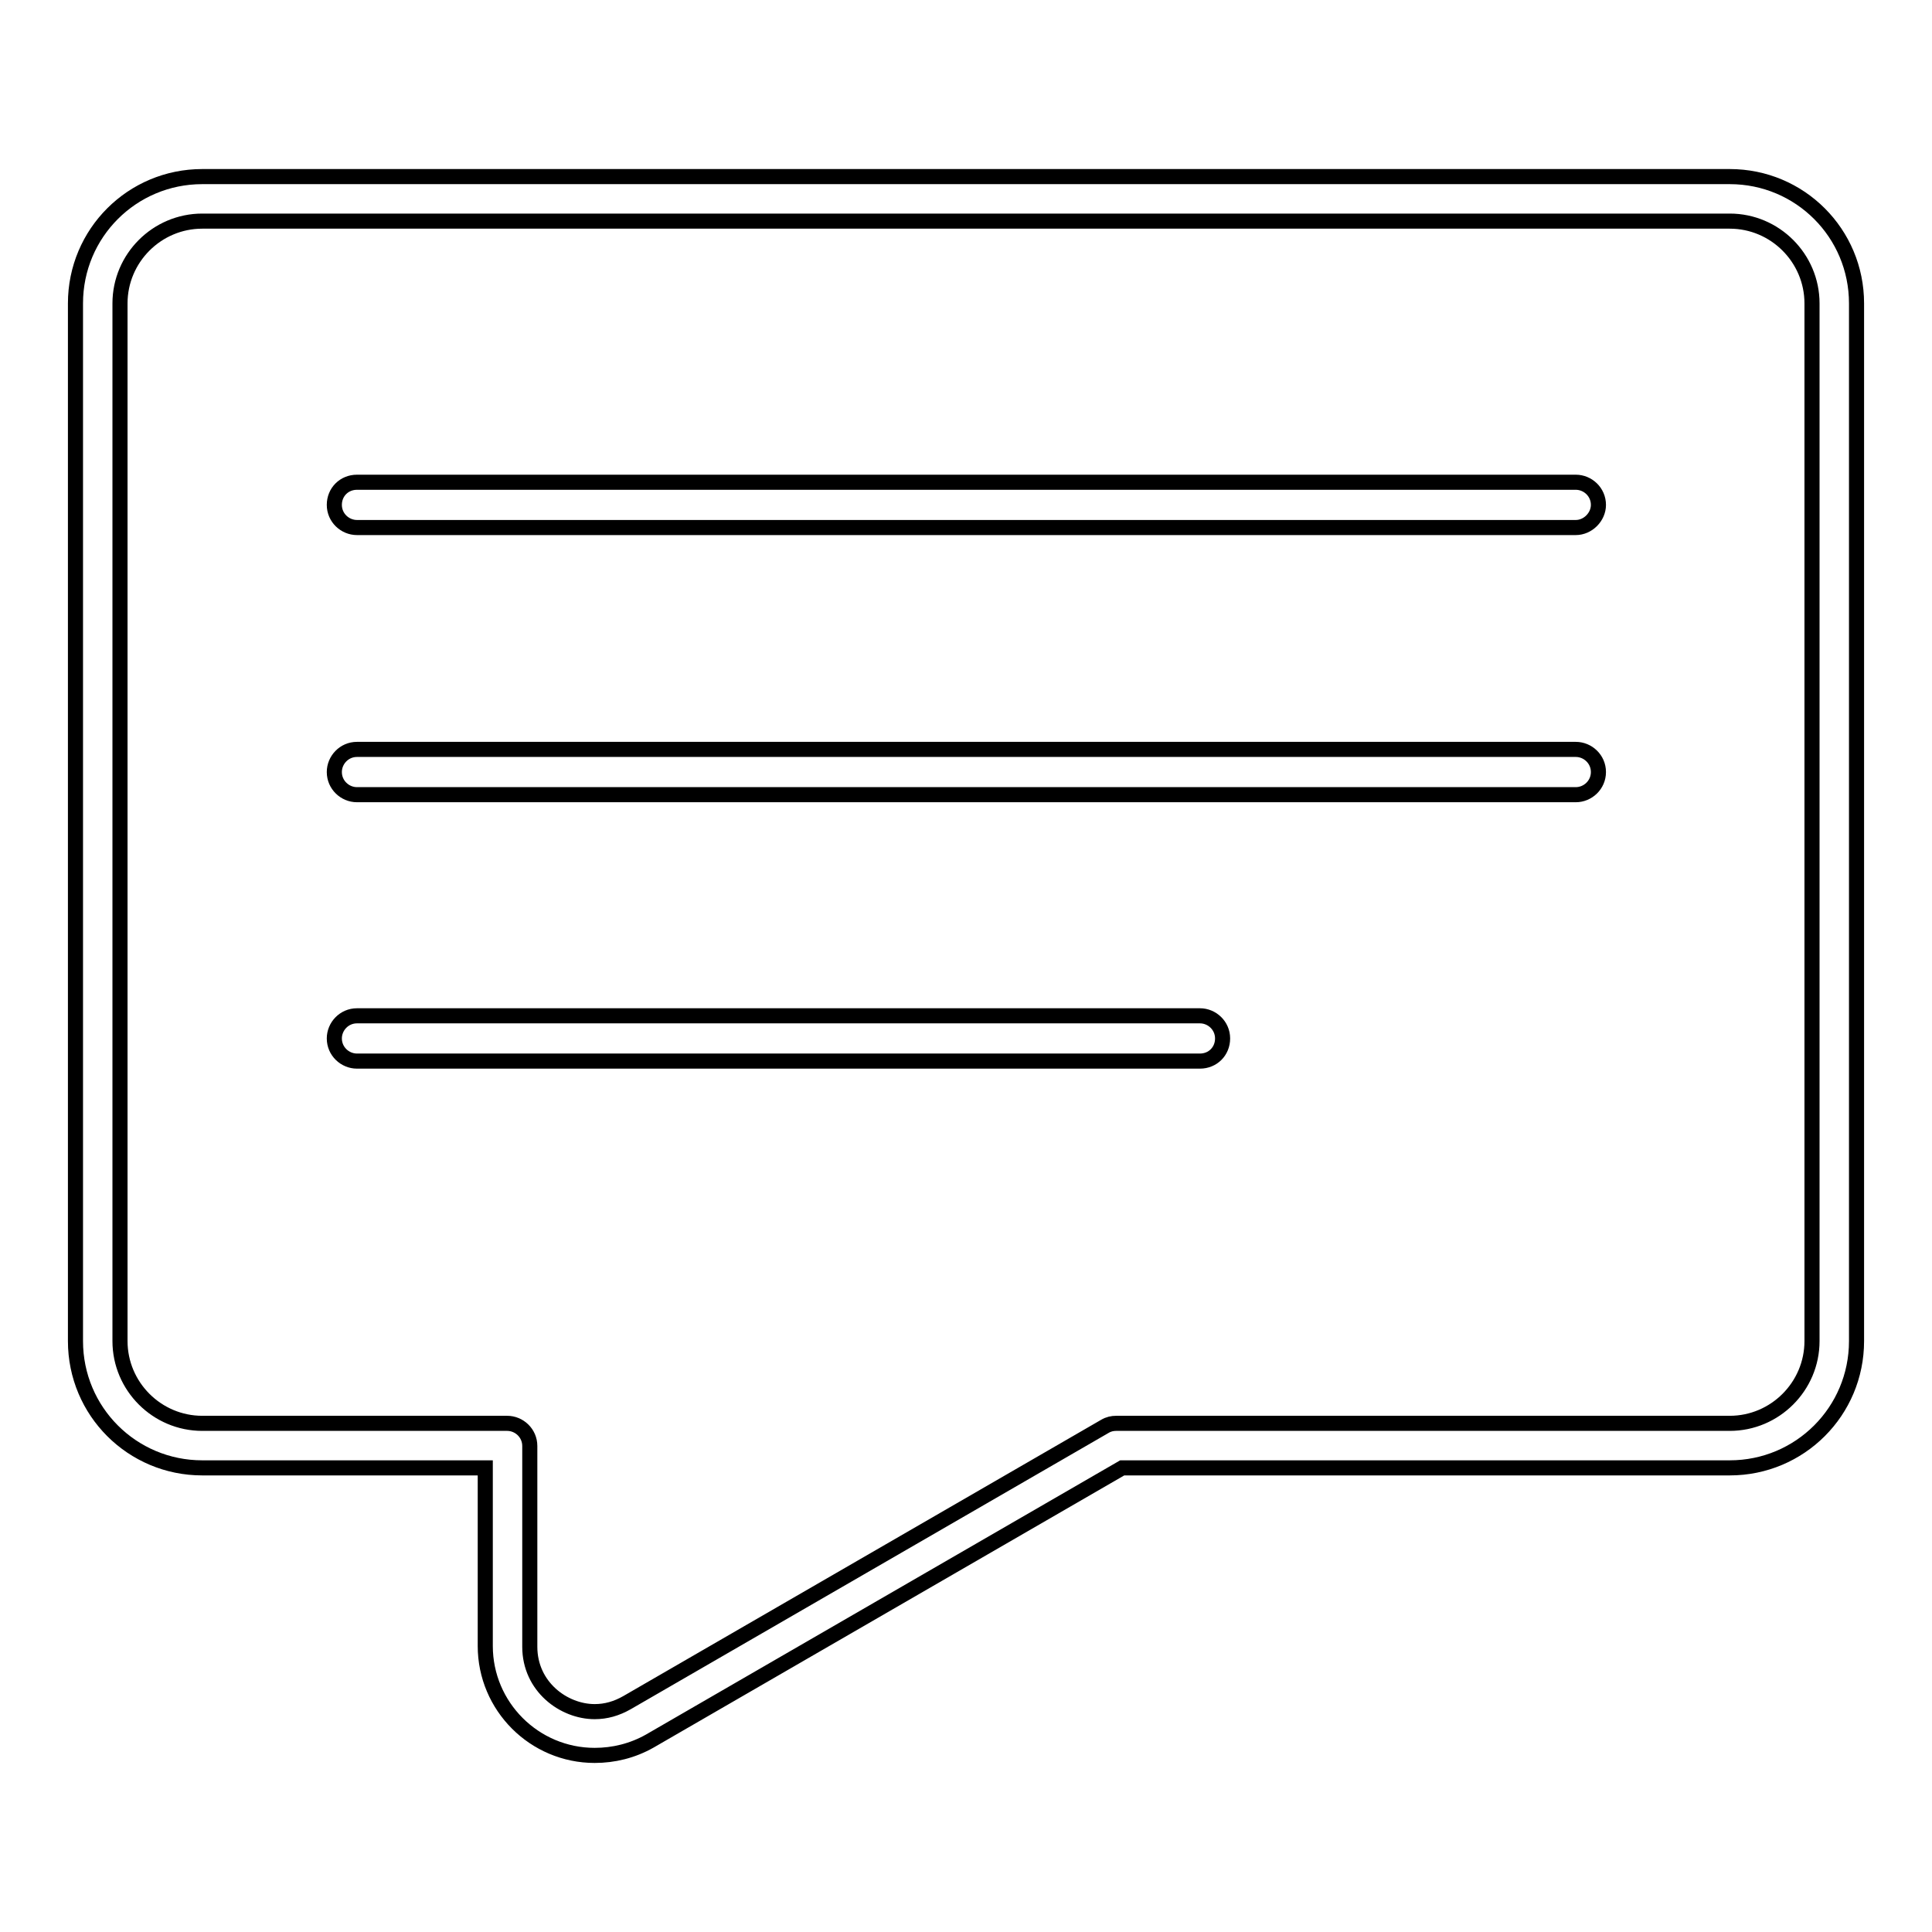
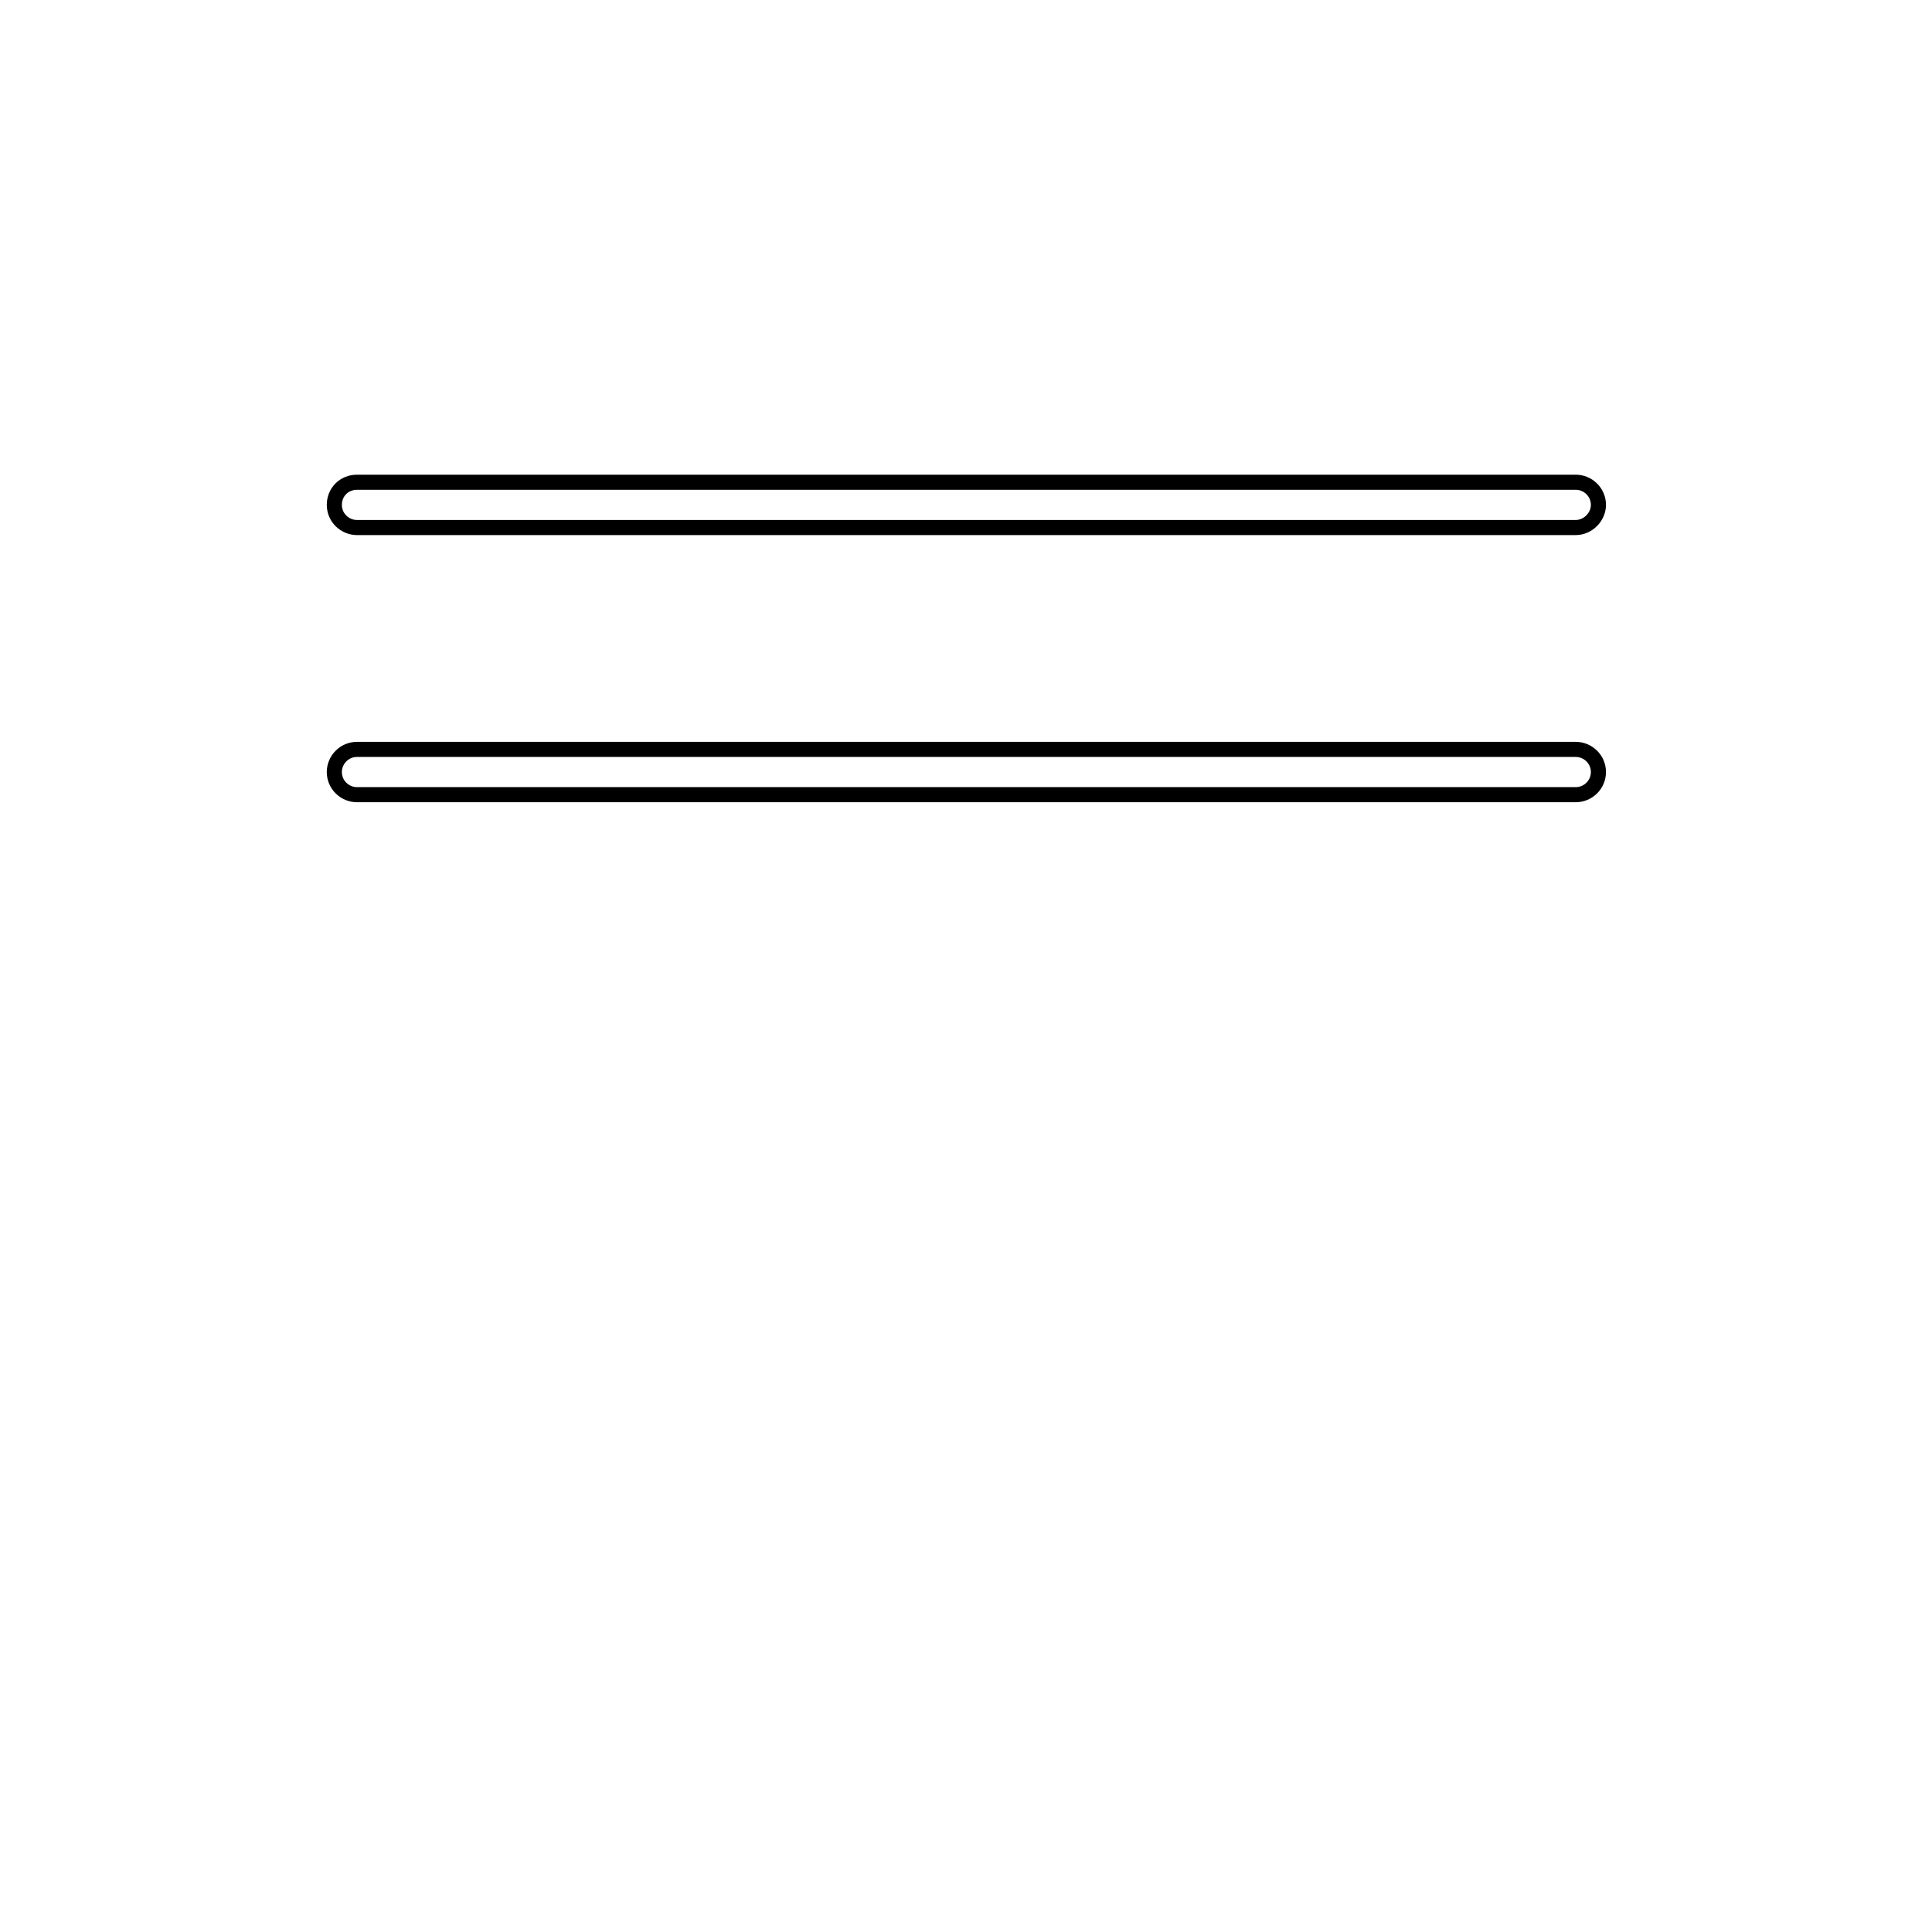
<svg xmlns="http://www.w3.org/2000/svg" version="1.1" x="0px" y="0px" viewBox="0 0 256 256" enable-background="new 0 0 256 256" xml:space="preserve">
  <g>
    <g>
-       <path stroke-width="2" fill-opacity="0" stroke="#000000" d="M78.8,232.6c-8,0-14.5-6.5-14.5-14.5v-23.6H26.8c-9.3,0-16.8-7.5-16.8-16.8V40.2c0-9.3,7.5-16.8,16.8-16.8h202.4c9.3,0,16.8,7.5,16.8,16.8v137.5c0,9.3-7.5,16.8-16.8,16.8h-80.5l-62.6,36.2C83.8,232,81.3,232.6,78.8,232.6L78.8,232.6z M26.8,29.3c-6,0-10.9,4.9-10.9,10.9v137.5c0,6,4.9,10.9,10.9,10.9h40.4c1.6,0,3,1.3,3,3v26.6c0,5.3,4.5,8.6,8.6,8.6c1.5,0,2.9-0.4,4.3-1.2l63.3-36.6c0.5-0.3,1-0.4,1.5-0.4h81.3c6,0,10.9-4.9,10.9-10.9V40.2c0-6-4.9-10.9-10.9-10.9L26.8,29.3L26.8,29.3z" />
      <path stroke-width="2" fill-opacity="0" stroke="#000000" d="M208.8,69.9H47.3c-1.6,0-3-1.3-3-3c0-1.7,1.3-3,3-3h161.5c1.6,0,3,1.3,3,3C211.8,68.5,210.4,69.9,208.8,69.9z" />
      <path stroke-width="2" fill-opacity="0" stroke="#000000" d="M208.8,105.3H47.3c-1.6,0-3-1.3-3-3c0-1.6,1.3-3,3-3h161.5c1.6,0,3,1.3,3,3S210.4,105.3,208.8,105.3z" />
-       <path stroke-width="2" fill-opacity="0" stroke="#000000" d="M159,140.6H47.3c-1.6,0-3-1.3-3-3c0-1.6,1.3-3,3-3H159c1.6,0,3,1.3,3,3C162,139.3,160.7,140.6,159,140.6z" />
    </g>
  </g>
</svg>